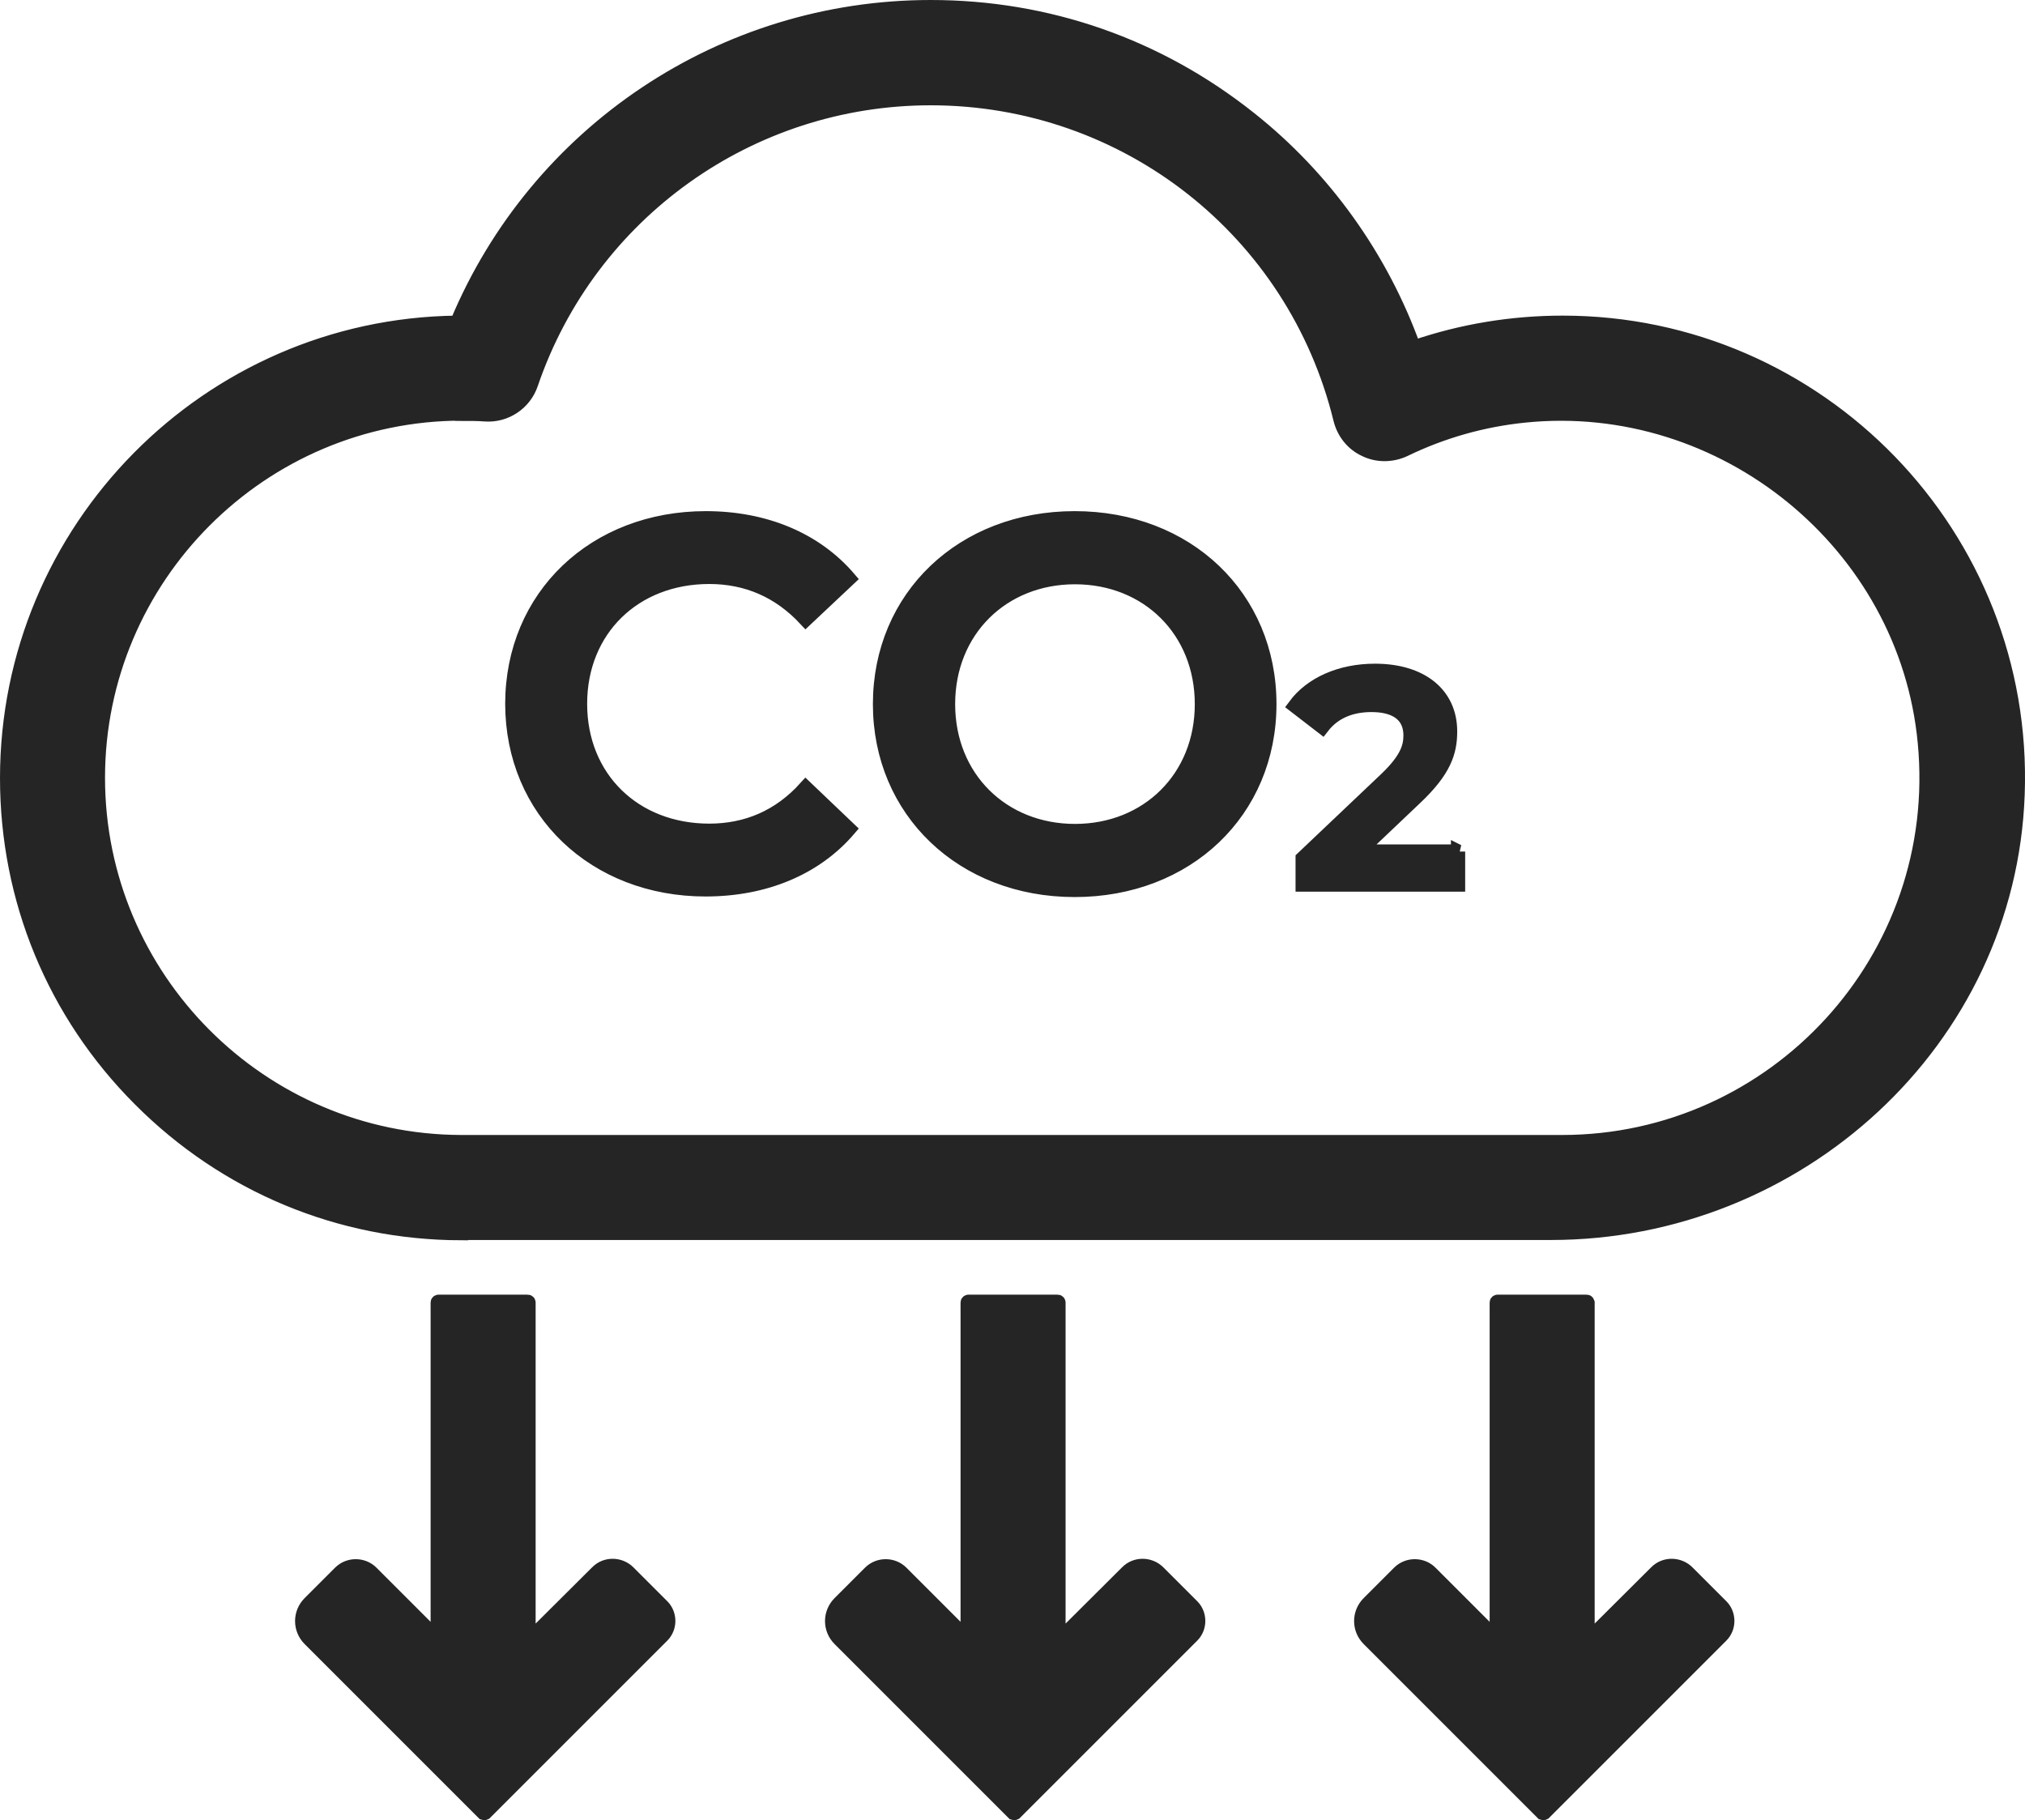
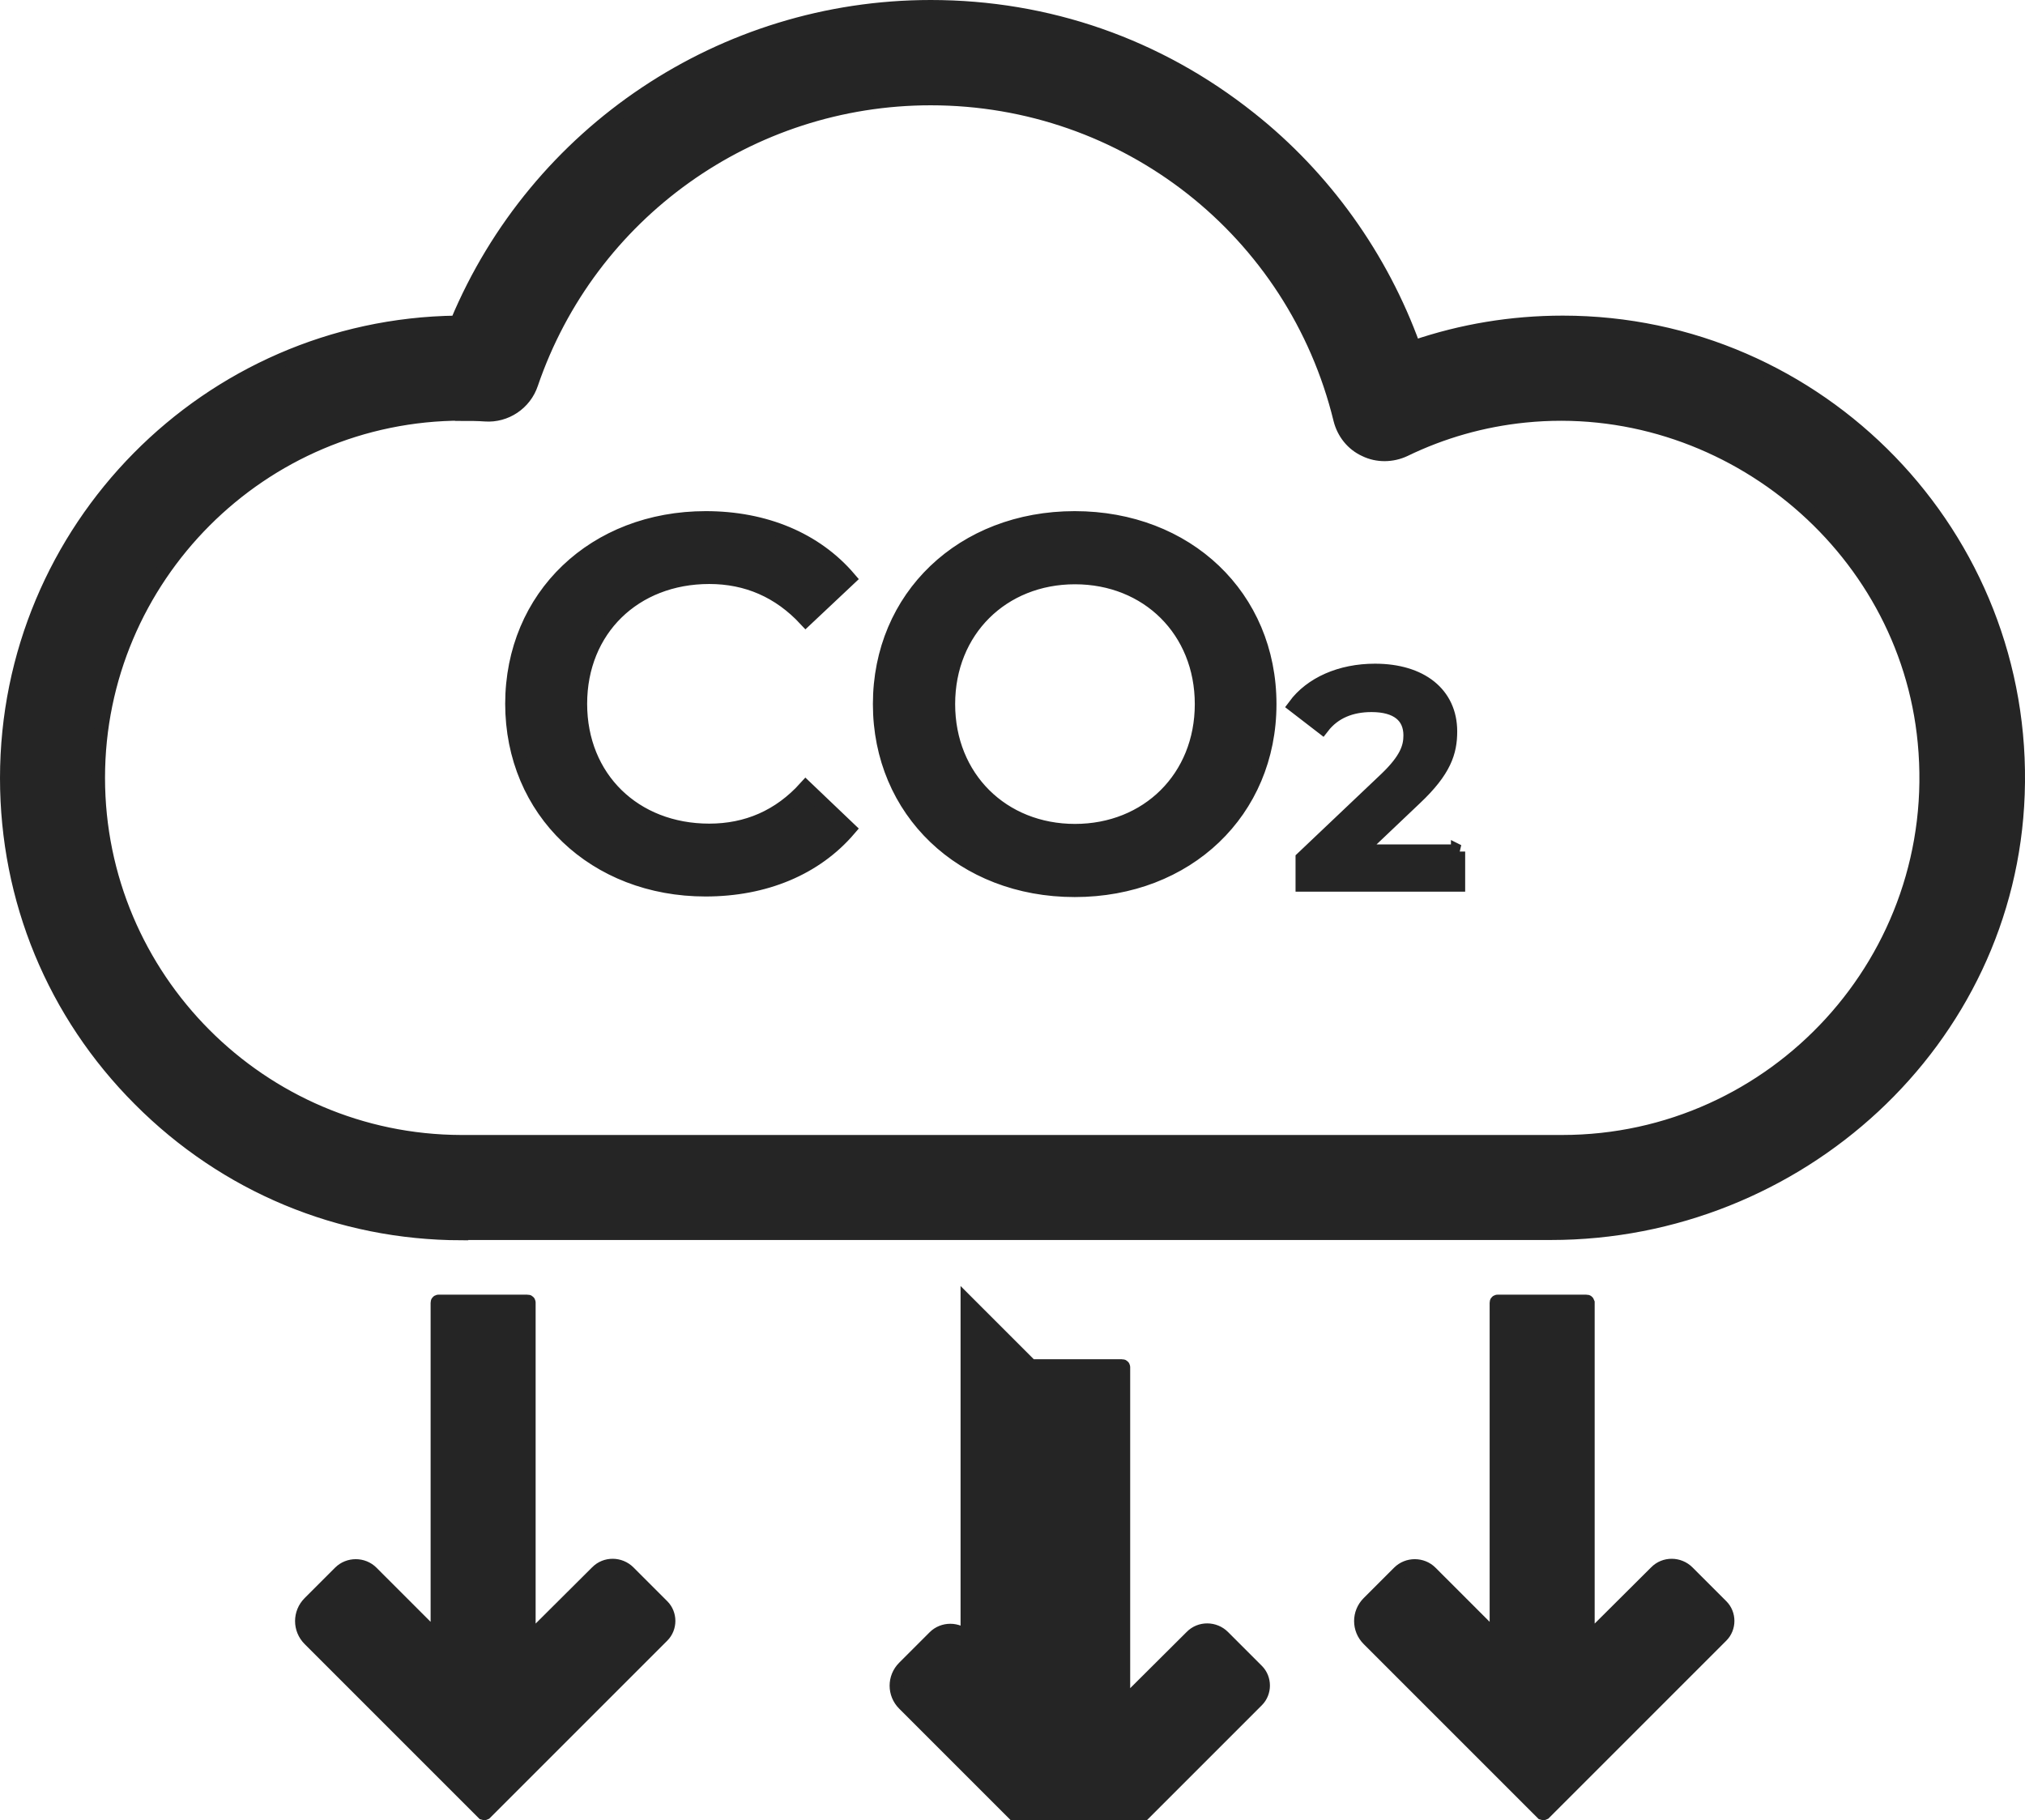
<svg xmlns="http://www.w3.org/2000/svg" id="Laag_1" viewBox="0 0 71.15 63.95">
  <defs>
    <style>.cls-1{fill:#252525;stroke:#252525;stroke-width:.5px;}</style>
  </defs>
-   <path class="cls-1" d="M34,45.79v11.72s-.04.04-.06.02l-2.27-2.27c-.3-.3-.8-.3-1.1,0l-1.07,1.07c-.35.35-.35.91,0,1.26l6.11,6.11s.03.01.05,0l6.23-6.23c.28-.28.28-.75,0-1.03l-1.19-1.19c-.3-.3-.8-.31-1.1,0l-2.35,2.34s-.06,0-.06-.02v-11.8s0-.03-.03-.03h-3.13s-.03,0-.03.03v.02ZM15.38,45.79v11.72s-.04.04-.06.02l-2.27-2.27c-.3-.3-.8-.3-1.1,0l-1.07,1.07c-.35.35-.35.91,0,1.26l6.11,6.11s.03.01.05,0l6.23-6.23c.28-.28.28-.75,0-1.03l-1.19-1.19c-.3-.3-.8-.31-1.1,0l-2.35,2.34s-.06,0-.06-.02v-11.8s0-.03-.03-.03h-3.13s-.03,0-.03.03v.02ZM16.2,43.32h38.29c8.68,0,16.09-6.73,16.4-15.41.33-9.08-6.97-16.57-15.98-16.57-1.79,0-3.54.29-5.21.86-.02,0-.03,0-.04-.02-1.13-3.13-3.13-5.94-5.76-8.02-3.22-2.56-7.09-3.91-11.2-3.91-7.31,0-13.84,4.4-16.63,11.07,0,.01-.02.02-.03.02C7.31,11.45.25,18.59.25,27.34c0,4.26,1.65,8.27,4.67,11.29,3.01,3.02,7.01,4.69,11.28,4.7h0ZM16.24,14.54c.27,0,.55,0,.81.02.71.05,1.38-.39,1.61-1.08,2.05-6,7.69-10.03,14.04-10.03,6.86,0,12.78,4.65,14.4,11.29.12.47.43.86.87,1.06.43.21.94.2,1.37,0,1.34-.65,2.76-1.05,4.23-1.2,6.98-.71,13.4,4.5,14.06,11.48.73,7.61-5.27,14.05-12.74,14.05H16.2c-7.04-.02-12.76-5.76-12.76-12.8s5.73-12.8,12.8-12.8h0ZM52.59,45.79v11.72s-.04.04-.06.02l-2.27-2.27c-.3-.3-.8-.3-1.1,0l-1.07,1.07c-.35.35-.35.91,0,1.26l6.11,6.11s.03.01.05,0l6.23-6.23c.28-.28.28-.75,0-1.03l-1.19-1.19c-.3-.3-.8-.31-1.1,0l-2.35,2.34s-.06,0-.06-.02v-11.8s-.01-.03-.03-.03h-3.13s-.03,0-.03.03v.02ZM18,24.74c0-3.79,2.9-6.53,6.8-6.53,2.07,0,3.85.74,5.03,2.12l-1.52,1.43c-.93-1-2.07-1.49-3.39-1.49-2.63,0-4.54,1.85-4.54,4.46s1.91,4.46,4.54,4.46c1.32,0,2.47-.49,3.39-1.51l1.52,1.45c-1.18,1.38-2.96,2.12-5.04,2.12-3.88,0-6.79-2.74-6.79-6.53v.02ZM30.92,24.74c0-3.76,2.9-6.53,6.84-6.53s6.84,2.76,6.84,6.53-2.9,6.53-6.84,6.53-6.84-2.78-6.84-6.53ZM42.23,24.74c0-2.59-1.91-4.46-4.46-4.46s-4.46,1.87-4.46,4.46,1.91,4.46,4.46,4.46,4.46-1.87,4.46-4.46ZM51.23,29.92v1.16h-5.46v-.92l2.94-2.79c.72-.69.85-1.12.85-1.53,0-.68-.47-1.07-1.37-1.07-.72,0-1.32.24-1.73.77l-.96-.74c.57-.77,1.6-1.23,2.81-1.23,1.61,0,2.64.81,2.64,2.13,0,.72-.2,1.37-1.23,2.34l-1.98,1.88s3.49,0,3.49,0Z" />
+   <path class="cls-1" d="M34,45.79v11.72s-.04.04-.06.02c-.3-.3-.8-.3-1.1,0l-1.07,1.07c-.35.35-.35.91,0,1.26l6.11,6.11s.03.01.05,0l6.23-6.23c.28-.28.28-.75,0-1.03l-1.19-1.19c-.3-.3-.8-.31-1.1,0l-2.35,2.34s-.06,0-.06-.02v-11.8s0-.03-.03-.03h-3.13s-.03,0-.03.03v.02ZM15.38,45.79v11.72s-.04.04-.06.02l-2.27-2.27c-.3-.3-.8-.3-1.1,0l-1.07,1.07c-.35.35-.35.91,0,1.26l6.11,6.11s.03.01.05,0l6.23-6.23c.28-.28.28-.75,0-1.03l-1.19-1.19c-.3-.3-.8-.31-1.1,0l-2.35,2.34s-.06,0-.06-.02v-11.8s0-.03-.03-.03h-3.13s-.03,0-.03.03v.02ZM16.2,43.32h38.29c8.68,0,16.09-6.73,16.4-15.41.33-9.08-6.97-16.57-15.98-16.57-1.79,0-3.54.29-5.21.86-.02,0-.03,0-.04-.02-1.13-3.13-3.13-5.94-5.76-8.02-3.22-2.56-7.09-3.91-11.2-3.91-7.31,0-13.84,4.4-16.63,11.07,0,.01-.02.02-.03.02C7.31,11.45.25,18.59.25,27.34c0,4.26,1.65,8.27,4.67,11.29,3.01,3.02,7.01,4.69,11.28,4.7h0ZM16.24,14.54c.27,0,.55,0,.81.02.71.05,1.38-.39,1.61-1.08,2.05-6,7.69-10.03,14.04-10.03,6.86,0,12.78,4.65,14.4,11.29.12.47.43.86.87,1.06.43.21.94.2,1.37,0,1.34-.65,2.76-1.05,4.23-1.2,6.98-.71,13.4,4.5,14.06,11.48.73,7.61-5.27,14.05-12.74,14.05H16.2c-7.04-.02-12.76-5.76-12.76-12.8s5.73-12.8,12.8-12.8h0ZM52.59,45.79v11.72s-.04.04-.06.02l-2.27-2.27c-.3-.3-.8-.3-1.1,0l-1.07,1.07c-.35.35-.35.91,0,1.26l6.11,6.11s.03.01.05,0l6.23-6.23c.28-.28.28-.75,0-1.03l-1.19-1.19c-.3-.3-.8-.31-1.1,0l-2.35,2.34s-.06,0-.06-.02v-11.8s-.01-.03-.03-.03h-3.13s-.03,0-.03.03v.02ZM18,24.74c0-3.79,2.9-6.53,6.8-6.53,2.07,0,3.85.74,5.03,2.12l-1.52,1.43c-.93-1-2.07-1.49-3.39-1.49-2.63,0-4.54,1.85-4.54,4.46s1.91,4.46,4.54,4.46c1.32,0,2.47-.49,3.39-1.51l1.52,1.45c-1.18,1.38-2.96,2.12-5.04,2.12-3.88,0-6.79-2.74-6.79-6.53v.02ZM30.92,24.74c0-3.76,2.9-6.53,6.84-6.53s6.84,2.76,6.84,6.53-2.9,6.53-6.84,6.53-6.84-2.78-6.84-6.53ZM42.23,24.74c0-2.59-1.91-4.46-4.46-4.46s-4.46,1.87-4.46,4.46,1.91,4.46,4.46,4.46,4.46-1.87,4.46-4.46ZM51.23,29.92v1.16h-5.46v-.92l2.94-2.79c.72-.69.85-1.12.85-1.53,0-.68-.47-1.07-1.37-1.07-.72,0-1.32.24-1.73.77l-.96-.74c.57-.77,1.6-1.23,2.81-1.23,1.61,0,2.64.81,2.64,2.13,0,.72-.2,1.37-1.23,2.34l-1.98,1.88s3.49,0,3.49,0Z" />
</svg>